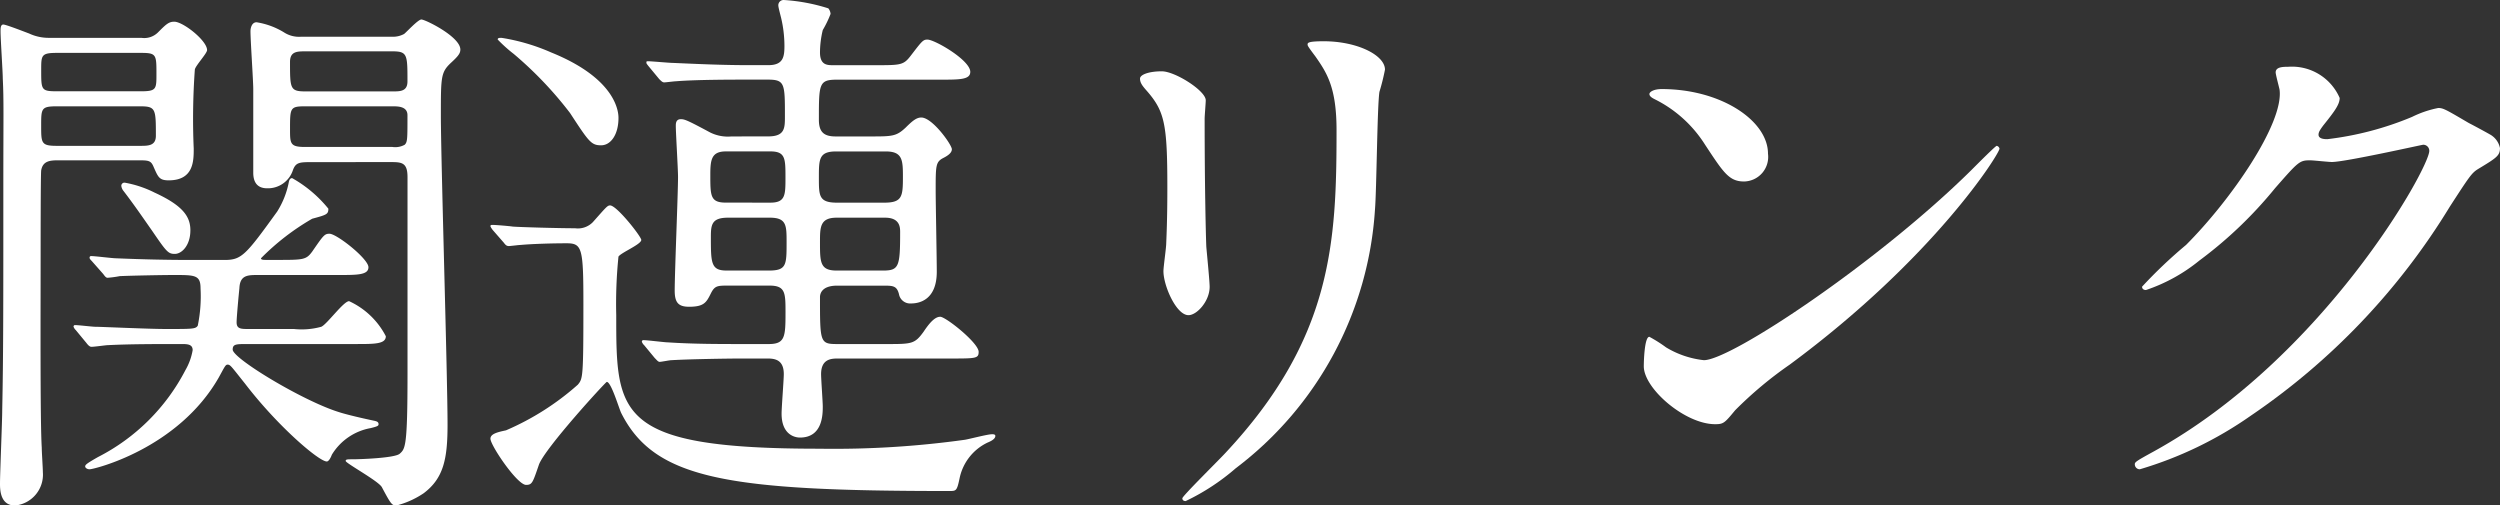
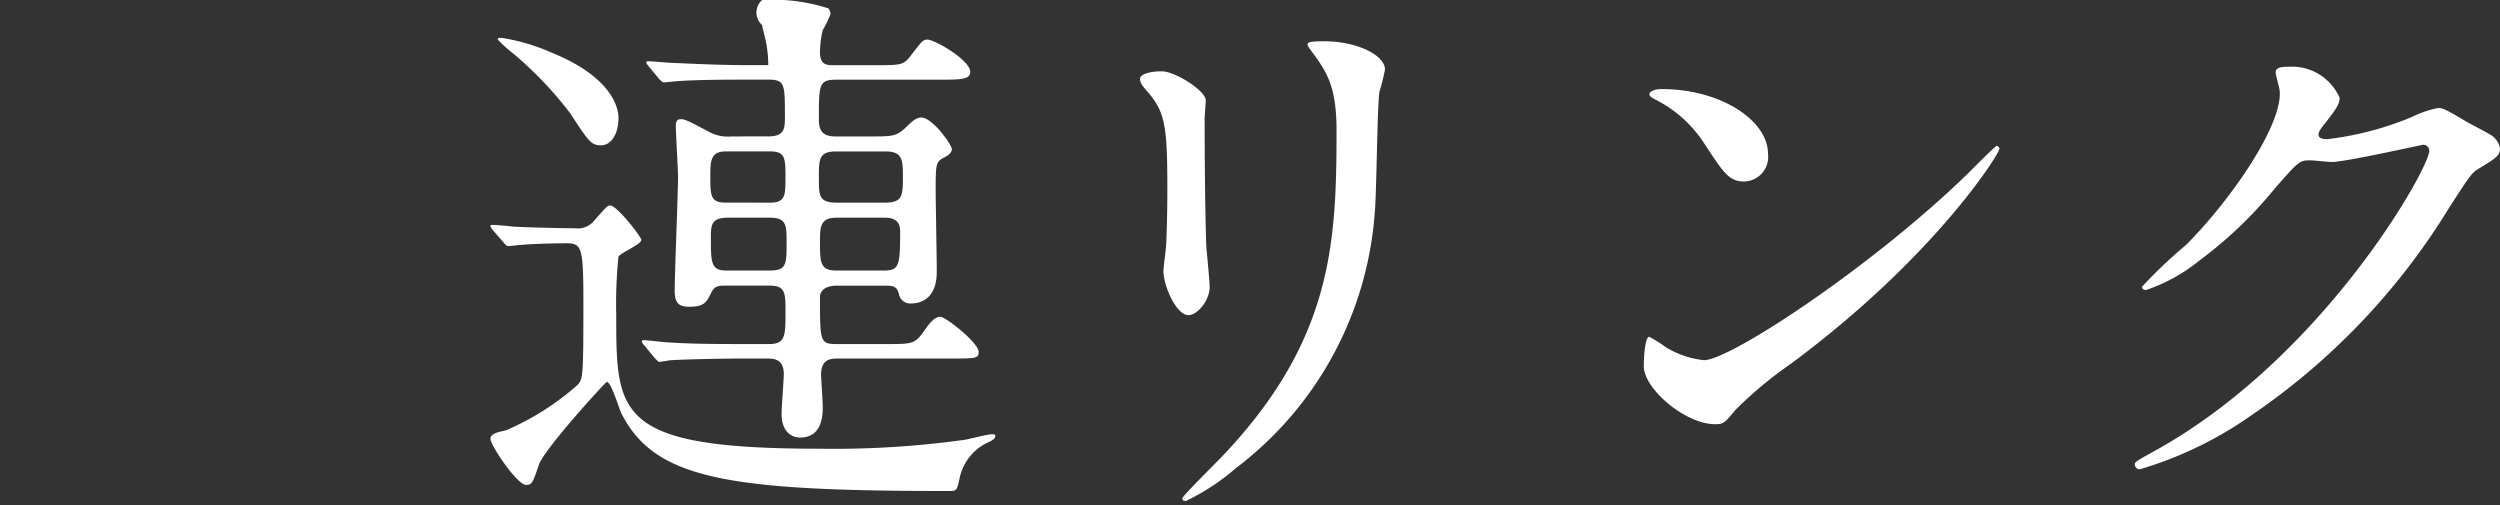
<svg xmlns="http://www.w3.org/2000/svg" viewBox="0 0 171.792 34.734">
  <rect x="0" y="0" width="171.792" height="34.734" fill="#333333" stroke="none" />
  <g id="レイヤー_2" data-name="レイヤー 2">
    <g id="text">
-       <path d="M9.716,2.6a1.333,1.333,0,0,0,1.148-.382c.535-.536.727-.727,1.11-.727.611,0,2.256,1.3,2.256,1.951,0,.229-.8,1.071-.841,1.339a47.113,47.113,0,0,0-.077,5.431c0,.842,0,2.181-1.721,2.181-.651,0-.727-.229-1.033-.918-.191-.459-.344-.459-1.147-.459H4.017c-.574,0-1.072.038-1.186.689-.039.229-.039,5.126-.039,5.814,0,3.251-.038,11.438.077,13.236,0,.306.076,1.415.076,1.683a2.132,2.132,0,0,1-1.912,2.3C.038,34.734,0,33.7,0,33.242c0-.726.153-4.284.153-5.087.076-3.634.076-6.925.076-15.3,0-4.82.039-5.929-.038-7.459,0-.459-.153-2.716-.153-3.252,0-.191,0-.459.191-.459s1.646.574,1.76.612A3.171,3.171,0,0,0,3.405,2.6ZM3.94,3.634c-1.109,0-1.109.153-1.109,1.186,0,1.377,0,1.453,1.109,1.453H9.678c1.072,0,1.072-.152,1.072-1.186,0-1.338,0-1.453-1.072-1.453ZM3.9,7.306c-1.071,0-1.071.153-1.071,1.339s0,1.377,1.071,1.377H9.64c.535,0,1.071,0,1.071-.688,0-1.836,0-2.028-1.071-2.028Zm2.41,10.635c-.153-.153-.153-.191-.153-.23a.1.1,0,0,1,.114-.114c.269,0,1.454.153,1.722.153,1.836.076,3.443.114,5.241.114h2.181c1.185,0,1.453-.306,3.633-3.328a5.886,5.886,0,0,0,.8-2.027c.038-.192.114-.268.229-.268a8.663,8.663,0,0,1,2.487,2.1c0,.383-.115.421-1.11.689a16.54,16.54,0,0,0-3.519,2.716c0,.114.153.114.421.114h.65c1.836,0,2.028,0,2.448-.573.766-1.11.842-1.225,1.186-1.225.5,0,2.678,1.722,2.678,2.3,0,.535-.765.535-2.028.535H17.75c-.727,0-1.263,0-1.3.918-.038.345-.191,1.99-.191,2.334,0,.459.306.459.842.459h3.1a5.041,5.041,0,0,0,1.874-.153c.383-.153,1.531-1.76,1.913-1.76a5.337,5.337,0,0,1,2.525,2.41c0,.536-.765.536-2.028.536H17.023c-.8,0-1.033,0-1.033.382,0,.612,4.82,3.519,7.268,4.285.574.191,1.76.459,2.487.612.153.038.268.076.268.229,0,.115-.077.153-.536.268A3.93,3.93,0,0,0,22.8,31.253c-.038.115-.191.459-.344.459-.536,0-3.366-2.41-5.623-5.356-.918-1.147-1-1.3-1.186-1.3-.153,0-.191.115-.612.88-2.793,4.9-8.569,6.312-8.875,6.312-.191,0-.306-.115-.306-.191,0-.115.076-.192.88-.651a13.856,13.856,0,0,0,6.005-5.968,4.112,4.112,0,0,0,.5-1.376c0-.421-.382-.421-.8-.421-1.645,0-3.482,0-5.012.076-.153,0-.918.115-1.148.115-.114,0-.229-.115-.344-.268l-.726-.88a.579.579,0,0,1-.154-.229.1.1,0,0,1,.115-.115c.23,0,1.186.115,1.378.115.42,0,3.6.153,4.9.153,1.8,0,1.989,0,2.142-.23a9.983,9.983,0,0,0,.191-2.563c0-.918-.382-.918-1.836-.918-.727,0-2.831.039-3.71.077a7.387,7.387,0,0,1-.842.114c-.115,0-.191-.114-.306-.267Zm6.771-2.1c0,1-.574,1.606-1.071,1.606-.459,0-.574-.152-1.569-1.606-.459-.65-1.186-1.722-1.951-2.716a.694.694,0,0,1-.153-.345.216.216,0,0,1,.23-.229,7.457,7.457,0,0,1,2.066.689C12.624,14.154,13.083,14.919,13.083,15.837Zm8.263-4.7c-.8,0-1.033.038-1.224.574a1.805,1.805,0,0,1-1.76,1.224c-.8,0-.957-.574-.957-1.072V6.121c0-.575-.191-3.329-.191-3.979,0-.191.077-.612.421-.612a5.15,5.15,0,0,1,1.874.689,1.9,1.9,0,0,0,1.186.305h6.236a1.6,1.6,0,0,0,.841-.191c.153-.114.957-.994,1.186-.994.268,0,2.678,1.185,2.678,2.065,0,.268-.153.459-.651.918-.688.651-.688.957-.688,3.6,0,3.022.459,17.9.459,21.27,0,2.333-.268,3.672-1.645,4.705a6.033,6.033,0,0,1-1.874.841c-.306,0-.383-.114-.995-1.262-.229-.421-2.486-1.645-2.486-1.8,0-.115.115-.115.5-.115s2.869-.076,3.213-.382c.383-.344.536-.459.536-5.509v-13.5c0-1.033-.421-1.033-1.224-1.033Zm5.623-4.859c.535,0,1.033,0,1.033-.688,0-1.836,0-2.066-1.033-2.066H21c-.573,0-1.071,0-1.071.727,0,1.836,0,2.027,1.071,2.027ZM20.963,7.306c-1.033,0-1.033.115-1.033,1.569,0,.994,0,1.224,1.033,1.224h6.006a1.332,1.332,0,0,0,.842-.153C28,9.754,28,9.563,28,7.918c0-.612-.65-.612-1.033-.612Z" fill="#fff" />
-       <path d="M33.854,15.8c-.115-.153-.153-.23-.153-.268,0-.077.076-.077.153-.077.191,0,1.147.077,1.376.115.46.038,3.138.115,4.285.115a1.432,1.432,0,0,0,1.224-.421c.918-1.033,1-1.148,1.186-1.148.459,0,2.142,2.143,2.142,2.372,0,.306-1.415.88-1.568,1.148a32.029,32.029,0,0,0-.153,4.016c0,6.848,0,9.182,13.963,9.182a65.076,65.076,0,0,0,9.984-.613c.268-.038,1.568-.382,1.874-.382.077,0,.23,0,.23.115,0,.152-.153.306-.536.459a3.5,3.5,0,0,0-1.912,2.41c-.192.918-.23.918-.727.918-15.225,0-20.237-.8-22.532-5.356-.153-.306-.689-2.142-.994-2.142-.077,0-4.285,4.591-4.667,5.7-.421,1.224-.459,1.377-.88,1.377-.612,0-2.448-2.716-2.448-3.175,0-.345.535-.459,1.07-.574a18.31,18.31,0,0,0,4.936-3.137c.344-.421.382-.459.382-5.508,0-3.864-.077-4.208-1.148-4.208-.956,0-2.333.038-3.175.115-.115,0-.688.076-.8.076-.153,0-.23-.076-.344-.229Zm7.459-5.815c-.688,0-.841-.23-2.142-2.219A25.852,25.852,0,0,0,35.307,3.71,9.881,9.881,0,0,1,34.2,2.716c0-.115.114-.115.268-.115a13.756,13.756,0,0,1,3.4,1C42.5,5.47,42.5,7.842,42.5,8.109,42.5,9.257,41.963,9.984,41.313,9.984Zm11.476-.612c1.148,0,1.148-.574,1.148-1.377,0-2.257,0-2.525-1.186-2.525H51.3c-.88,0-3.519,0-4.858.115-.115,0-.689.076-.8.076s-.192-.076-.344-.229l-.728-.88c-.152-.191-.152-.191-.152-.268s.038-.076.114-.076c.268,0,1.454.114,1.722.114,1.721.077,3.442.154,5.241.154h1.3c1.033,0,1.109-.574,1.109-1.339a8.418,8.418,0,0,0-.229-1.913c-.038-.153-.191-.727-.191-.842A.361.361,0,0,1,53.86,0a12.635,12.635,0,0,1,3.06.574.674.674,0,0,1,.154.382,7.3,7.3,0,0,1-.536,1.109A6.7,6.7,0,0,0,56.347,3.6c0,.88.5.88.918.88h2.869c1.76,0,1.951,0,2.448-.651.765-.994.842-1.109,1.148-1.109.5,0,2.945,1.415,2.945,2.219,0,.535-.726.535-2.027.535H57.533c-1.262,0-1.262.268-1.262,2.755,0,.841.344,1.147,1.147,1.147h2.333c1.569,0,1.836,0,2.487-.612.5-.5.765-.689,1.071-.689.765,0,2.1,1.875,2.1,2.181,0,.229-.229.421-.612.612-.5.268-.5.535-.5,2.219,0,.8.076,4.705.076,5.584,0,1.99-1.262,2.181-1.759,2.181a.782.782,0,0,1-.842-.65c-.153-.574-.421-.574-1.11-.574H57.533c-1.186,0-1.186.688-1.186.8,0,3.1,0,3.214,1.186,3.214H60.9c1.76,0,1.951,0,2.563-.842.383-.574.765-1.033,1.147-1.033s2.64,1.8,2.64,2.41c0,.459-.191.459-1.989.459H57.571c-.459,0-1.148.038-1.148,1.072,0,.344.115,1.912.115,2.218,0,.535,0,2.142-1.568,2.142-.345,0-1.262-.191-1.262-1.645,0-.421.152-2.333.152-2.715,0-.957-.573-1.072-1.109-1.072h-1.76c-.88,0-3.519.038-4.858.115-.115,0-.689.115-.8.115s-.191-.115-.345-.268l-.726-.88a.579.579,0,0,1-.154-.229.1.1,0,0,1,.115-.115c.268,0,1.454.153,1.683.153,1.76.115,3.482.115,5.242.115h1.683c1.109,0,1.147-.5,1.147-2.142,0-1.378,0-1.875-1.109-1.875H50.073c-.765,0-.956,0-1.224.536-.306.611-.459.918-1.492.918-.727,0-.994-.268-.994-1.11,0-1.224.229-6.694.229-7.8,0-.574-.153-3.022-.153-3.52,0-.153,0-.459.344-.459.268,0,.459.077,2.028.918a2.743,2.743,0,0,0,1.454.268Zm.153,4.552c1.033,0,1.033-.535,1.033-1.721,0-1.3,0-1.8-1.033-1.8h-3.06c-.995,0-1.071.574-1.071,1.607,0,1.453,0,1.912,1.071,1.912Zm-.114,4.667c1.224,0,1.224-.383,1.224-1.951,0-1.147,0-1.683-1.148-1.683H50.035c-1.109,0-1.186.459-1.186,1.3,0,1.8,0,2.333,1.071,2.333Zm4.628-8.186c-1.185,0-1.185.535-1.185,1.8s0,1.721,1.262,1.721h3.213c1.262,0,1.3-.421,1.3-1.8,0-1.147-.038-1.721-1.185-1.721Zm.039,4.552c-1.148,0-1.148.65-1.148,1.683,0,1.378,0,1.951,1.148,1.951h3.174c1.11,0,1.186-.268,1.186-2.639,0-.306,0-.995-1.033-.995Z" fill="#fff" />
+       <path d="M33.854,15.8c-.115-.153-.153-.23-.153-.268,0-.077.076-.077.153-.077.191,0,1.147.077,1.376.115.46.038,3.138.115,4.285.115a1.432,1.432,0,0,0,1.224-.421c.918-1.033,1-1.148,1.186-1.148.459,0,2.142,2.143,2.142,2.372,0,.306-1.415.88-1.568,1.148a32.029,32.029,0,0,0-.153,4.016c0,6.848,0,9.182,13.963,9.182a65.076,65.076,0,0,0,9.984-.613c.268-.038,1.568-.382,1.874-.382.077,0,.23,0,.23.115,0,.152-.153.306-.536.459a3.5,3.5,0,0,0-1.912,2.41c-.192.918-.23.918-.727.918-15.225,0-20.237-.8-22.532-5.356-.153-.306-.689-2.142-.994-2.142-.077,0-4.285,4.591-4.667,5.7-.421,1.224-.459,1.377-.88,1.377-.612,0-2.448-2.716-2.448-3.175,0-.345.535-.459,1.07-.574a18.31,18.31,0,0,0,4.936-3.137c.344-.421.382-.459.382-5.508,0-3.864-.077-4.208-1.148-4.208-.956,0-2.333.038-3.175.115-.115,0-.688.076-.8.076-.153,0-.23-.076-.344-.229Zm7.459-5.815c-.688,0-.841-.23-2.142-2.219A25.852,25.852,0,0,0,35.307,3.71,9.881,9.881,0,0,1,34.2,2.716c0-.115.114-.115.268-.115a13.756,13.756,0,0,1,3.4,1C42.5,5.47,42.5,7.842,42.5,8.109,42.5,9.257,41.963,9.984,41.313,9.984Zm11.476-.612c1.148,0,1.148-.574,1.148-1.377,0-2.257,0-2.525-1.186-2.525H51.3c-.88,0-3.519,0-4.858.115-.115,0-.689.076-.8.076s-.192-.076-.344-.229l-.728-.88c-.152-.191-.152-.191-.152-.268s.038-.076.114-.076c.268,0,1.454.114,1.722.114,1.721.077,3.442.154,5.241.154h1.3a8.418,8.418,0,0,0-.229-1.913c-.038-.153-.191-.727-.191-.842A.361.361,0,0,1,53.86,0a12.635,12.635,0,0,1,3.06.574.674.674,0,0,1,.154.382,7.3,7.3,0,0,1-.536,1.109A6.7,6.7,0,0,0,56.347,3.6c0,.88.5.88.918.88h2.869c1.76,0,1.951,0,2.448-.651.765-.994.842-1.109,1.148-1.109.5,0,2.945,1.415,2.945,2.219,0,.535-.726.535-2.027.535H57.533c-1.262,0-1.262.268-1.262,2.755,0,.841.344,1.147,1.147,1.147h2.333c1.569,0,1.836,0,2.487-.612.5-.5.765-.689,1.071-.689.765,0,2.1,1.875,2.1,2.181,0,.229-.229.421-.612.612-.5.268-.5.535-.5,2.219,0,.8.076,4.705.076,5.584,0,1.99-1.262,2.181-1.759,2.181a.782.782,0,0,1-.842-.65c-.153-.574-.421-.574-1.11-.574H57.533c-1.186,0-1.186.688-1.186.8,0,3.1,0,3.214,1.186,3.214H60.9c1.76,0,1.951,0,2.563-.842.383-.574.765-1.033,1.147-1.033s2.64,1.8,2.64,2.41c0,.459-.191.459-1.989.459H57.571c-.459,0-1.148.038-1.148,1.072,0,.344.115,1.912.115,2.218,0,.535,0,2.142-1.568,2.142-.345,0-1.262-.191-1.262-1.645,0-.421.152-2.333.152-2.715,0-.957-.573-1.072-1.109-1.072h-1.76c-.88,0-3.519.038-4.858.115-.115,0-.689.115-.8.115s-.191-.115-.345-.268l-.726-.88a.579.579,0,0,1-.154-.229.1.1,0,0,1,.115-.115c.268,0,1.454.153,1.683.153,1.76.115,3.482.115,5.242.115h1.683c1.109,0,1.147-.5,1.147-2.142,0-1.378,0-1.875-1.109-1.875H50.073c-.765,0-.956,0-1.224.536-.306.611-.459.918-1.492.918-.727,0-.994-.268-.994-1.11,0-1.224.229-6.694.229-7.8,0-.574-.153-3.022-.153-3.52,0-.153,0-.459.344-.459.268,0,.459.077,2.028.918a2.743,2.743,0,0,0,1.454.268Zm.153,4.552c1.033,0,1.033-.535,1.033-1.721,0-1.3,0-1.8-1.033-1.8h-3.06c-.995,0-1.071.574-1.071,1.607,0,1.453,0,1.912,1.071,1.912Zm-.114,4.667c1.224,0,1.224-.383,1.224-1.951,0-1.147,0-1.683-1.148-1.683H50.035c-1.109,0-1.186.459-1.186,1.3,0,1.8,0,2.333,1.071,2.333Zm4.628-8.186c-1.185,0-1.185.535-1.185,1.8s0,1.721,1.262,1.721h3.213c1.262,0,1.3-.421,1.3-1.8,0-1.147-.038-1.721-1.185-1.721Zm.039,4.552c-1.148,0-1.148.65-1.148,1.683,0,1.378,0,1.951,1.148,1.951h3.174c1.11,0,1.186-.268,1.186-2.639,0-.306,0-.995-1.033-.995Z" fill="#fff" />
      <path d="M79.833,4.9c.918,0,3.022,1.339,3.022,1.99,0,.191-.076,1.071-.076,1.262,0,4.437.076,7.88.115,8.8.038.459.229,2.372.229,2.755,0,.994-.88,1.95-1.454,1.95-.841,0-1.721-2.027-1.721-3.022,0-.306.191-1.606.191-1.912.077-1.722.077-3.214.077-3.9,0-4.285-.192-5.165-1.378-6.542-.306-.344-.5-.573-.5-.879C78.341,5.126,78.953,4.9,79.833,4.9Zm10.52-1.071c-.459-.612-.5-.688-.5-.765,0-.115,0-.229,1.11-.229,2.3,0,4.208.956,4.208,1.951a15.029,15.029,0,0,1-.382,1.53c-.154,1.033-.192,6.771-.307,8.109a24.2,24.2,0,0,1-9.563,17.75,15.234,15.234,0,0,1-3.443,2.257c-.153,0-.229-.076-.229-.191,0-.153,2.486-2.6,2.945-3.1,7.383-7.88,7.651-14.536,7.651-22.187C91.845,5.967,91.156,4.973,90.353,3.825Z" fill="#fff" />
      <path d="M122.982,25.056a26.756,26.756,0,0,0-3.749,3.137c-.726.88-.8.956-1.377.956-2.065,0-4.9-2.448-4.9-3.978,0-.268.038-2.027.382-2.027a9.381,9.381,0,0,1,1.148.726,6.333,6.333,0,0,0,2.6.88c1.875,0,12.012-6.771,18.362-13.044.612-.613,1.683-1.684,1.76-1.684a.246.246,0,0,1,.191.191C137.4,10.558,132.928,17.711,122.982,25.056Zm-3.136-12.585c-1.034,0-1.416-.613-2.678-2.525a8.619,8.619,0,0,0-3.481-3.137c-.153-.077-.345-.191-.345-.344s.306-.344.842-.344c4.093,0,7.306,2.18,7.306,4.437A1.689,1.689,0,0,1,119.846,12.471Z" fill="#fff" />
      <path d="M156.376,4.973c0-.383.536-.383.842-.383a3.574,3.574,0,0,1,3.557,2.142c0,.459-.382.957-1.147,1.913-.191.268-.306.421-.306.612,0,.306.459.306.612.306a21.635,21.635,0,0,0,5.815-1.53,7.148,7.148,0,0,1,1.8-.612c.345,0,.536.115,2.1,1.033.23.115,1.225.65,1.416.765a1.384,1.384,0,0,1,.726.956c0,.536-.267.689-1.529,1.454-.421.268-.575.5-1.913,2.563a46.77,46.77,0,0,1-13.695,14.383,26.151,26.151,0,0,1-7.613,3.673.343.343,0,0,1-.344-.345c0-.153.115-.229,1.3-.88,11.667-6.426,18.936-19.471,18.936-20.656a.414.414,0,0,0-.421-.421c-.077,0-5.356,1.186-6.274,1.186-.23,0-1.262-.115-1.492-.115-.727,0-.8.076-2.41,1.913a28.79,28.79,0,0,1-5.2,4.972,11.7,11.7,0,0,1-3.673,2.028c-.191,0-.268-.115-.268-.229a32.412,32.412,0,0,1,3.022-2.869c3.1-3.1,6.733-8.378,6.427-10.673C156.606,5.967,156.376,5.126,156.376,4.973Z" fill="#fff" />
    </g>
  </g>
</svg>